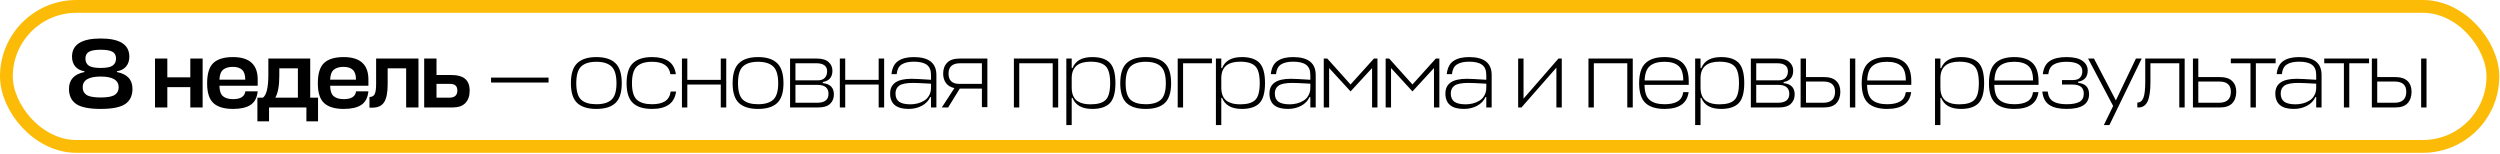
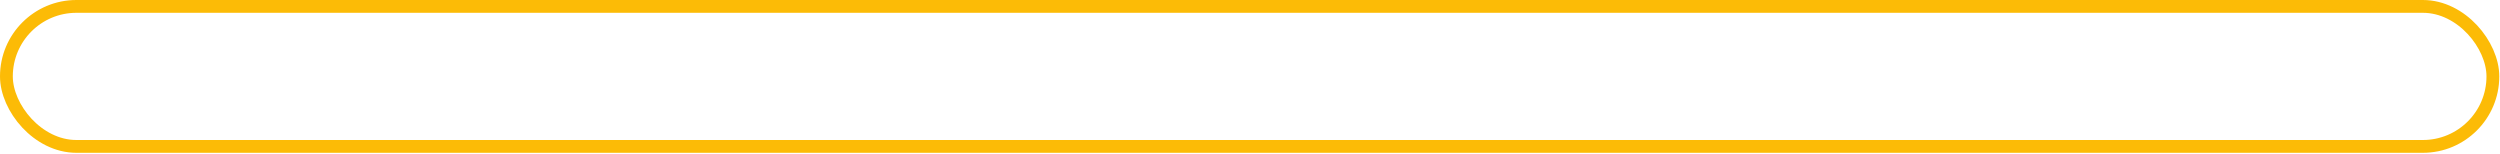
<svg xmlns="http://www.w3.org/2000/svg" width="1562" height="96" viewBox="0 0 1562 96" fill="none">
  <rect x="4" y="4" width="1553.55" height="87.47" rx="43.735" stroke="#FCBB06" stroke-width="8" />
-   <path d="M74.147 54.549C74.147 50.068 70.399 47.827 62.902 47.827C55.406 47.827 51.658 50.068 51.658 54.549C51.658 56.668 52.473 58.257 54.102 59.316C55.773 60.375 58.706 60.905 62.902 60.905C67.099 60.905 70.011 60.375 71.641 59.316C73.311 58.257 74.147 56.668 74.147 54.549ZM55.508 41.044C56.934 41.981 59.399 42.449 62.902 42.449C66.406 42.449 68.871 41.981 70.297 41.044C71.763 40.066 72.497 38.579 72.497 36.583C72.497 34.586 71.763 33.181 70.297 32.366C68.83 31.51 66.365 31.083 62.902 31.083C59.48 31.083 57.036 31.51 55.569 32.366C54.102 33.181 53.369 34.586 53.369 36.583C53.369 38.579 54.082 40.066 55.508 41.044ZM44.997 35.422C44.997 27.844 50.965 24.055 62.902 24.055C74.839 24.055 80.808 27.844 80.808 35.422C80.808 37.907 80.135 39.944 78.791 41.532C77.487 43.121 75.573 44.12 73.047 44.527V45.016C79.524 46.279 82.763 49.782 82.763 55.527C82.763 59.764 81.256 62.921 78.241 64.999C75.226 67.036 70.113 68.055 62.902 68.055C55.732 68.055 50.639 67.036 47.625 64.999C44.61 62.921 43.102 59.764 43.102 55.527C43.102 49.823 46.321 46.319 52.758 45.016V44.527C50.273 44.12 48.358 43.121 47.014 41.532C45.669 39.903 44.997 37.866 44.997 35.422ZM104.544 36.583V48.316H118.905V36.583H126.605V67.138H118.905V54.427H104.544V67.138H96.844V36.583H104.544ZM161.007 49.66V53.571H137.113V53.633C137.154 56.729 137.887 58.888 139.313 60.11C140.739 61.332 142.858 61.944 145.669 61.944C150.313 61.944 152.859 60.314 153.308 57.055H161.007C160.6 61.047 159.113 63.879 156.546 65.549C154.02 67.219 150.374 68.055 145.608 68.055C140.108 68.055 136.034 66.853 133.385 64.449C130.737 62.045 129.413 57.91 129.413 52.044C129.413 46.014 130.717 41.777 133.324 39.333C135.972 36.888 140.047 35.666 145.546 35.666C155.854 35.666 161.007 40.331 161.007 49.66ZM137.113 49.538V49.782H153.246C153.246 46.849 152.574 44.792 151.23 43.61C149.926 42.388 148.011 41.777 145.485 41.777C142.919 41.777 140.922 42.347 139.497 43.488C138.071 44.588 137.276 46.605 137.113 49.538ZM167.666 46.605V36.583H193.822V61.027H198.71V75.816H191.438V67.138H168.094V75.816H160.822V61.027H164.244C166.525 59.438 167.666 54.631 167.666 46.605ZM174.511 47.338C174.511 53.571 173.675 58.134 172.005 61.027H186.122V42.694H174.511V47.338ZM230.18 49.66V53.571H206.285V53.633C206.326 56.729 207.059 58.888 208.485 60.11C209.911 61.332 212.03 61.944 214.841 61.944C219.485 61.944 222.031 60.314 222.48 57.055H230.18C229.772 61.047 228.285 63.879 225.718 65.549C223.193 67.219 219.546 68.055 214.78 68.055C209.28 68.055 205.206 66.853 202.558 64.449C199.909 62.045 198.585 57.91 198.585 52.044C198.585 46.014 199.889 41.777 202.496 39.333C205.145 36.888 209.219 35.666 214.719 35.666C225.026 35.666 230.18 40.331 230.18 49.66ZM206.285 49.538V49.782H222.419C222.419 46.849 221.746 44.792 220.402 43.61C219.098 42.388 217.183 41.777 214.657 41.777C212.091 41.777 210.095 42.347 208.669 43.488C207.243 44.588 206.448 46.605 206.285 49.538ZM234.998 52.532V36.583H261.459V67.138H253.759V42.694H242.209V52.777C242.209 57.87 241.476 61.556 240.009 63.838C238.583 66.119 236.118 67.26 232.614 67.26H230.842V60.599C232.35 60.599 233.409 60.049 234.02 58.949C234.672 57.808 234.998 55.669 234.998 52.532ZM281.59 46.849C285.787 46.849 288.801 47.664 290.635 49.294C292.509 50.883 293.446 53.347 293.446 56.688C293.446 59.947 292.55 62.514 290.757 64.388C289.005 66.221 286.357 67.138 282.813 67.138H265.029V36.583H272.729V46.849H281.59ZM281.04 52.41H272.729V61.027H280.735C284.076 61.027 285.746 59.54 285.746 56.566C285.746 55.221 285.4 54.203 284.707 53.51C284.014 52.777 282.792 52.41 281.04 52.41ZM342.741 48.499V51.555H306.808V48.499H342.741ZM363.115 62.31C365.192 64.184 368.35 65.121 372.587 65.121C376.824 65.121 379.981 64.184 382.059 62.31C384.137 60.395 385.175 56.973 385.175 52.044C385.175 46.992 384.137 43.488 382.059 41.532C379.981 39.577 376.824 38.599 372.587 38.599C368.35 38.599 365.192 39.577 363.115 41.532C361.077 43.447 360.059 46.951 360.059 52.044C360.059 56.973 361.077 60.395 363.115 62.31ZM372.587 35.666C377.924 35.666 381.896 36.929 384.503 39.455C387.151 41.94 388.475 46.136 388.475 52.044C388.475 57.788 387.151 61.903 384.503 64.388C381.896 66.832 377.924 68.055 372.587 68.055C367.29 68.055 363.318 66.832 360.67 64.388C358.022 61.903 356.698 57.788 356.698 52.044C356.698 46.136 358.022 41.94 360.67 39.455C363.318 36.929 367.29 35.666 372.587 35.666ZM419.054 57.177H422.415C421.478 64.429 416.467 68.055 407.382 68.055C402.085 68.055 398.113 66.832 395.465 64.388C392.817 61.903 391.493 57.788 391.493 52.044C391.493 46.136 392.817 41.94 395.465 39.455C398.113 36.929 402.085 35.666 407.382 35.666C411.7 35.666 415.122 36.501 417.648 38.171C420.174 39.842 421.722 42.571 422.293 46.36H418.87C418.096 41.186 414.267 38.599 407.382 38.599C403.145 38.599 399.987 39.577 397.909 41.532C395.872 43.447 394.854 46.951 394.854 52.044C394.854 56.973 395.872 60.395 397.909 62.31C399.987 64.184 403.145 65.121 407.382 65.121C410.763 65.121 413.432 64.531 415.387 63.349C417.383 62.127 418.606 60.069 419.054 57.177ZM429.436 36.583V49.905H450.336V36.583H453.758V67.138H450.336V52.838H429.436V67.138H426.075V36.583H429.436ZM464.157 62.31C466.235 64.184 469.392 65.121 473.629 65.121C477.866 65.121 481.024 64.184 483.102 62.31C485.179 60.395 486.218 56.973 486.218 52.044C486.218 46.992 485.179 43.488 483.102 41.532C481.024 39.577 477.866 38.599 473.629 38.599C469.392 38.599 466.235 39.577 464.157 41.532C462.12 43.447 461.102 46.951 461.102 52.044C461.102 56.973 462.12 60.395 464.157 62.31ZM473.629 35.666C478.966 35.666 482.939 36.929 485.546 39.455C488.194 41.94 489.518 46.136 489.518 52.044C489.518 57.788 488.194 61.903 485.546 64.388C482.939 66.832 478.966 68.055 473.629 68.055C468.333 68.055 464.361 66.832 461.713 64.388C459.065 61.903 457.741 57.788 457.741 52.044C457.741 46.136 459.065 41.94 461.713 39.455C464.361 36.929 468.333 35.666 473.629 35.666ZM493.636 67.138V36.583H510.258C513.639 36.583 516.124 37.316 517.713 38.783C519.302 40.209 520.097 42.001 520.097 44.16C520.097 48.194 518.1 50.557 514.108 51.249V51.921C518.711 52.41 521.013 54.773 521.013 59.01C521.013 61.455 520.198 63.431 518.569 64.938C516.98 66.405 514.515 67.138 511.174 67.138H493.636ZM510.685 53.021H496.997V64.205H510.502C515.269 64.205 517.652 62.351 517.652 58.644C517.652 54.895 515.33 53.021 510.685 53.021ZM509.952 39.516H496.997V50.21H510.747C512.865 50.21 514.393 49.681 515.33 48.621C516.308 47.562 516.797 46.238 516.797 44.649C516.797 41.227 514.515 39.516 509.952 39.516ZM528.092 36.583V49.905H548.991V36.583H552.414V67.138H548.991V52.838H528.092V67.138H524.73V36.583H528.092ZM567.702 68.055C560.002 68.055 556.152 64.836 556.152 58.399C556.152 52.288 560.593 49.233 569.474 49.233C571.511 49.233 575.585 49.436 581.696 49.844V46.849C581.696 43.875 580.82 41.757 579.068 40.494C577.357 39.19 574.648 38.538 570.941 38.538C567.641 38.538 565.094 39.129 563.302 40.31C561.55 41.451 560.531 43.447 560.246 46.299H557.007C557.415 42.429 558.8 39.699 561.163 38.11C563.526 36.481 566.785 35.666 570.941 35.666C580.352 35.666 585.057 39.394 585.057 46.849V67.138H581.696V60.66H581.207C580.148 62.982 578.396 64.795 575.952 66.099C573.507 67.403 570.757 68.055 567.702 68.055ZM568.802 65.182C570.309 65.182 571.796 64.999 573.263 64.632C574.73 64.266 576.094 63.695 577.357 62.921C578.661 62.147 579.7 61.068 580.474 59.682C581.289 58.297 581.696 56.688 581.696 54.855V52.288C575.993 51.962 572.285 51.799 570.574 51.799C566.337 51.799 563.424 52.37 561.835 53.51C560.287 54.61 559.513 56.24 559.513 58.399C559.513 60.721 560.246 62.432 561.713 63.532C563.22 64.632 565.583 65.182 568.802 65.182ZM613.489 66.955V55.344H599.678L592.405 67.138H588.433L596.316 55.038C593.994 54.549 592.242 53.51 591.061 51.921C589.879 50.292 589.289 48.316 589.289 45.994C589.289 43.142 590.124 40.86 591.794 39.149C593.465 37.438 596.113 36.583 599.739 36.583H616.911V66.955H613.489ZM592.65 45.994C592.65 50.271 594.911 52.41 599.433 52.41H613.489V39.516H599.983C595.094 39.516 592.65 41.675 592.65 45.994ZM633.474 67.138V36.583H661.157V67.138H657.735V39.516H636.835V67.138H633.474ZM682.434 68.055C676.038 68.055 671.923 65.753 670.09 61.149H669.601V78.138H666.24V36.583H669.601V42.571H670.09C671.923 37.968 676.038 35.666 682.434 35.666C687.445 35.666 691.112 36.868 693.434 39.271C695.756 41.675 696.918 45.892 696.918 51.921C696.918 57.87 695.756 62.045 693.434 64.449C691.112 66.853 687.445 68.055 682.434 68.055ZM681.395 38.538C673.736 38.538 669.805 41.818 669.601 48.377V54.733C669.601 56.81 669.927 58.562 670.579 59.988C671.231 61.414 672.127 62.493 673.268 63.227C674.449 63.96 675.692 64.469 676.995 64.755C678.299 65.04 679.766 65.182 681.395 65.182C685.836 65.182 688.973 64.266 690.806 62.432C692.681 60.599 693.618 57.095 693.618 51.921C693.618 46.707 692.681 43.182 690.806 41.349C688.973 39.475 685.836 38.538 681.395 38.538ZM706.352 62.31C708.429 64.184 711.587 65.121 715.824 65.121C720.061 65.121 723.218 64.184 725.296 62.31C727.374 60.395 728.413 56.973 728.413 52.044C728.413 46.992 727.374 43.488 725.296 41.532C723.218 39.577 720.061 38.599 715.824 38.599C711.587 38.599 708.429 39.577 706.352 41.532C704.315 43.447 703.296 46.951 703.296 52.044C703.296 56.973 704.315 60.395 706.352 62.31ZM715.824 35.666C721.161 35.666 725.133 36.929 727.74 39.455C730.388 41.94 731.712 46.136 731.712 52.044C731.712 57.788 730.388 61.903 727.74 64.388C725.133 66.832 721.161 68.055 715.824 68.055C710.527 68.055 706.555 66.832 703.907 64.388C701.259 61.903 699.935 57.788 699.935 52.044C699.935 46.136 701.259 41.94 703.907 39.455C706.555 36.929 710.527 35.666 715.824 35.666ZM735.83 67.138V36.583H757.219V39.516H739.191V67.138H735.83ZM775.898 68.055C769.502 68.055 765.387 65.753 763.554 61.149H763.065V78.138H759.704V36.583H763.065V42.571H763.554C765.387 37.968 769.502 35.666 775.898 35.666C780.909 35.666 784.576 36.868 786.898 39.271C789.22 41.675 790.381 45.892 790.381 51.921C790.381 57.87 789.22 62.045 786.898 64.449C784.576 66.853 780.909 68.055 775.898 68.055ZM774.859 38.538C767.2 38.538 763.268 41.818 763.065 48.377V54.733C763.065 56.81 763.391 58.562 764.042 59.988C764.694 61.414 765.591 62.493 766.731 63.227C767.913 63.96 769.155 64.469 770.459 64.755C771.763 65.04 773.229 65.182 774.859 65.182C779.3 65.182 782.437 64.266 784.27 62.432C786.144 60.599 787.081 57.095 787.081 51.921C787.081 46.707 786.144 43.182 784.27 41.349C782.437 39.475 779.3 38.538 774.859 38.538ZM804.704 68.055C797.004 68.055 793.154 64.836 793.154 58.399C793.154 52.288 797.595 49.233 806.476 49.233C808.513 49.233 812.587 49.436 818.698 49.844V46.849C818.698 43.875 817.822 41.757 816.071 40.494C814.36 39.19 811.65 38.538 807.943 38.538C804.643 38.538 802.097 39.129 800.304 40.31C798.552 41.451 797.534 43.447 797.249 46.299H794.01C794.417 42.429 795.802 39.699 798.165 38.11C800.528 36.481 803.787 35.666 807.943 35.666C817.354 35.666 822.059 39.394 822.059 46.849V67.138H818.698V60.66H818.209C817.15 62.982 815.398 64.795 812.954 66.099C810.51 67.403 807.76 68.055 804.704 68.055ZM805.804 65.182C807.311 65.182 808.798 64.999 810.265 64.632C811.732 64.266 813.097 63.695 814.36 62.921C815.663 62.147 816.702 61.068 817.476 59.682C818.291 58.297 818.698 56.688 818.698 54.855V52.288C812.995 51.962 809.287 51.799 807.576 51.799C803.339 51.799 800.426 52.37 798.837 53.51C797.289 54.61 796.515 56.24 796.515 58.399C796.515 60.721 797.249 62.432 798.715 63.532C800.223 64.632 802.586 65.182 805.804 65.182ZM843.83 57.116L830.446 42.51V67.138H827.085V36.583H829.285L843.83 52.777L858.435 36.583H860.635V67.138H857.274V42.51L843.83 57.116ZM882.504 57.116L869.12 42.51V67.138H865.759V36.583H867.959L882.504 52.777L897.109 36.583H899.309V67.138H895.948V42.51L882.504 57.116ZM914.639 68.055C906.939 68.055 903.089 64.836 903.089 58.399C903.089 52.288 907.53 49.233 916.411 49.233C918.448 49.233 922.522 49.436 928.633 49.844V46.849C928.633 43.875 927.757 41.757 926.005 40.494C924.294 39.19 921.585 38.538 917.878 38.538C914.578 38.538 912.031 39.129 910.239 40.31C908.487 41.451 907.469 43.447 907.183 46.299H903.945C904.352 42.429 905.737 39.699 908.1 38.11C910.463 36.481 913.722 35.666 917.878 35.666C927.289 35.666 931.994 39.394 931.994 46.849V67.138H928.633V60.66H928.144C927.085 62.982 925.333 64.795 922.889 66.099C920.444 67.403 917.694 68.055 914.639 68.055ZM915.739 65.182C917.246 65.182 918.733 64.999 920.2 64.632C921.667 64.266 923.031 63.695 924.294 62.921C925.598 62.147 926.637 61.068 927.411 59.682C928.226 58.297 928.633 56.688 928.633 54.855V52.288C922.93 51.962 919.222 51.799 917.511 51.799C913.274 51.799 910.361 52.37 908.772 53.51C907.224 54.61 906.45 56.24 906.45 58.399C906.45 60.721 907.183 62.432 908.65 63.532C910.157 64.632 912.52 65.182 915.739 65.182ZM975.796 67.138H972.435V42.266L950.618 67.138H948.541V36.583H951.902V61.638L973.718 36.583H975.796V67.138ZM992.469 67.138V36.583H1020.15V67.138H1016.73V39.516H995.83V67.138H992.469ZM1055.12 50.699V53.021H1027.5C1027.54 57.503 1028.6 60.64 1030.67 62.432C1032.79 64.225 1035.91 65.121 1040.02 65.121C1043.45 65.121 1046.13 64.551 1048.09 63.41C1050.09 62.27 1051.29 60.314 1051.7 57.544H1055.06C1054.12 64.551 1049.11 68.055 1040.02 68.055C1034.73 68.055 1030.75 66.832 1028.11 64.388C1025.46 61.903 1024.13 57.788 1024.13 52.044C1024.13 46.136 1025.46 41.94 1028.11 39.455C1030.75 36.929 1034.71 35.666 1039.96 35.666C1045.01 35.666 1048.8 36.888 1051.33 39.333C1053.85 41.777 1055.12 45.566 1055.12 50.699ZM1039.96 38.599C1036.01 38.599 1033 39.455 1030.92 41.166C1028.84 42.877 1027.72 45.912 1027.56 50.271H1051.7C1051.7 45.953 1050.72 42.938 1048.76 41.227C1046.81 39.475 1043.87 38.599 1039.96 38.599ZM1075.33 68.055C1068.93 68.055 1064.82 65.753 1062.98 61.149H1062.5V78.138H1059.13V36.583H1062.5V42.571H1062.98C1064.82 37.968 1068.93 35.666 1075.33 35.666C1080.34 35.666 1084.01 36.868 1086.33 39.271C1088.65 41.675 1089.81 45.892 1089.81 51.921C1089.81 57.87 1088.65 62.045 1086.33 64.449C1084.01 66.853 1080.34 68.055 1075.33 68.055ZM1074.29 38.538C1066.63 38.538 1062.7 41.818 1062.5 48.377V54.733C1062.5 56.81 1062.82 58.562 1063.47 59.988C1064.12 61.414 1065.02 62.493 1066.16 63.227C1067.34 63.96 1068.59 64.469 1069.89 64.755C1071.19 65.04 1072.66 65.182 1074.29 65.182C1078.73 65.182 1081.87 64.266 1083.7 62.432C1085.57 60.599 1086.51 57.095 1086.51 51.921C1086.51 46.707 1085.57 43.182 1083.7 41.349C1081.87 39.475 1078.73 38.538 1074.29 38.538ZM1093.93 67.138V36.583H1110.55C1113.93 36.583 1116.42 37.316 1118.01 38.783C1119.6 40.209 1120.39 42.001 1120.39 44.16C1120.39 48.194 1118.39 50.557 1114.4 51.249V51.921C1119 52.41 1121.31 54.773 1121.31 59.01C1121.31 61.455 1120.49 63.431 1118.86 64.938C1117.27 66.405 1114.81 67.138 1111.47 67.138H1093.93ZM1110.98 53.021H1097.29V64.205H1110.8C1115.56 64.205 1117.95 62.351 1117.95 58.644C1117.95 54.895 1115.62 53.021 1110.98 53.021ZM1110.25 39.516H1097.29V50.21H1111.04C1113.16 50.21 1114.69 49.681 1115.62 48.621C1116.6 47.562 1117.09 46.238 1117.09 44.649C1117.09 41.227 1114.81 39.516 1110.25 39.516ZM1139.32 48.133C1142.99 48.133 1145.66 48.968 1147.33 50.638C1149 52.268 1149.84 54.488 1149.84 57.299C1149.84 60.314 1149 62.718 1147.33 64.51C1145.7 66.262 1143.15 67.138 1139.69 67.138H1125.02V36.583H1128.39V48.133H1139.32ZM1139.26 50.944H1128.39V64.205H1139.08C1144.05 64.205 1146.54 61.903 1146.54 57.299C1146.54 53.062 1144.11 50.944 1139.26 50.944ZM1155.82 36.583H1159.18V67.138H1155.82V36.583ZM1194.18 50.699V53.021H1166.56C1166.6 57.503 1167.66 60.64 1169.73 62.432C1171.85 64.225 1174.97 65.121 1179.08 65.121C1182.51 65.121 1185.19 64.551 1187.15 63.41C1189.15 62.27 1190.35 60.314 1190.76 57.544H1194.12C1193.18 64.551 1188.17 68.055 1179.08 68.055C1173.79 68.055 1169.82 66.832 1167.17 64.388C1164.52 61.903 1163.19 57.788 1163.19 52.044C1163.19 46.136 1164.52 41.94 1167.17 39.455C1169.82 36.929 1173.77 35.666 1179.02 35.666C1184.07 35.666 1187.86 36.888 1190.39 39.333C1192.92 41.777 1194.18 45.566 1194.18 50.699ZM1179.02 38.599C1175.07 38.599 1172.06 39.455 1169.98 41.166C1167.9 42.877 1166.78 45.912 1166.62 50.271H1190.76C1190.76 45.953 1189.78 42.938 1187.82 41.227C1185.87 39.475 1182.93 38.599 1179.02 38.599ZM1225.19 68.055C1218.8 68.055 1214.68 65.753 1212.85 61.149H1212.36V78.138H1209V36.583H1212.36V42.571H1212.85C1214.68 37.968 1218.8 35.666 1225.19 35.666C1230.2 35.666 1233.87 36.868 1236.19 39.271C1238.52 41.675 1239.68 45.892 1239.68 51.921C1239.68 57.87 1238.52 62.045 1236.19 64.449C1233.87 66.853 1230.2 68.055 1225.19 68.055ZM1224.15 38.538C1216.5 38.538 1212.56 41.818 1212.36 48.377V54.733C1212.36 56.81 1212.69 58.562 1213.34 59.988C1213.99 61.414 1214.89 62.493 1216.03 63.227C1217.21 63.96 1218.45 64.469 1219.75 64.755C1221.06 65.04 1222.52 65.182 1224.15 65.182C1228.6 65.182 1231.73 64.266 1233.57 62.432C1235.44 60.599 1236.38 57.095 1236.38 51.921C1236.38 46.707 1235.44 43.182 1233.57 41.349C1231.73 39.475 1228.6 38.538 1224.15 38.538ZM1273.68 50.699V53.021H1246.05C1246.1 57.503 1247.15 60.64 1249.23 62.432C1251.35 64.225 1254.47 65.121 1258.58 65.121C1262 65.121 1264.69 64.551 1266.65 63.41C1268.65 62.27 1269.85 60.314 1270.25 57.544H1273.62C1272.68 64.551 1267.67 68.055 1258.58 68.055C1253.29 68.055 1249.31 66.832 1246.67 64.388C1244.02 61.903 1242.69 57.788 1242.69 52.044C1242.69 46.136 1244.02 41.94 1246.67 39.455C1249.31 36.929 1253.27 35.666 1258.52 35.666C1263.57 35.666 1267.36 36.888 1269.89 39.333C1272.41 41.777 1273.68 45.566 1273.68 50.699ZM1258.52 38.599C1254.57 38.599 1251.55 39.455 1249.48 41.166C1247.4 42.877 1246.28 45.912 1246.12 50.271H1270.25C1270.25 45.953 1269.28 42.938 1267.32 41.227C1265.37 39.475 1262.43 38.599 1258.52 38.599ZM1291.08 38.599C1287.65 38.599 1284.99 39.19 1283.07 40.371C1281.2 41.512 1280.1 43.508 1279.77 46.36H1276.35C1276.76 42.571 1278.18 39.842 1280.63 38.171C1283.11 36.501 1286.6 35.666 1291.08 35.666C1295.68 35.666 1299.04 36.46 1301.16 38.049C1303.32 39.597 1304.4 41.614 1304.4 44.099C1304.4 48.051 1302.4 50.373 1298.41 51.066V51.738C1302.97 52.227 1305.25 54.59 1305.25 58.827C1305.25 64.979 1300.59 68.055 1291.26 68.055C1286.53 68.055 1282.91 67.219 1280.38 65.549C1277.86 63.838 1276.41 61.047 1276.04 57.177H1279.4C1279.73 60.11 1280.87 62.168 1282.83 63.349C1284.78 64.531 1287.59 65.121 1291.26 65.121C1294.72 65.121 1297.37 64.632 1299.2 63.655C1301.04 62.636 1301.95 60.905 1301.95 58.46C1301.95 54.712 1299.63 52.838 1294.99 52.838H1288.33V50.027H1295.05C1297.17 50.027 1298.7 49.518 1299.63 48.499C1300.57 47.44 1301.04 46.136 1301.04 44.588C1301.04 40.596 1297.72 38.599 1291.08 38.599ZM1314.48 78.138L1320.29 66.221L1304.64 36.583H1308.31L1322 62.738L1334.52 36.583H1338.13L1317.96 78.138H1314.48ZM1340.35 50.944V36.583H1364.98V67.138H1361.62V39.516H1343.59V51.494C1343.59 56.831 1343 60.782 1341.82 63.349C1340.64 65.875 1338.74 67.138 1336.14 67.138H1335.4V64.082C1337.15 64.082 1338.42 63.105 1339.19 61.149C1339.97 59.194 1340.35 55.792 1340.35 50.944ZM1386.64 48.133C1390.31 48.133 1392.98 48.968 1394.65 50.638C1396.36 52.268 1397.21 54.488 1397.21 57.299C1397.21 60.314 1396.38 62.718 1394.71 64.51C1393.04 66.262 1390.49 67.138 1387.07 67.138H1370.14V36.583H1373.5V48.133H1386.64ZM1386.58 50.944H1373.5V64.205H1386.4C1391.37 64.205 1393.85 61.903 1393.85 57.299C1393.85 53.062 1391.43 50.944 1386.58 50.944ZM1393.82 36.583H1421.81V39.516H1409.46V67.138H1406.1V39.516H1393.82V36.583ZM1433.17 68.055C1425.47 68.055 1421.62 64.836 1421.62 58.399C1421.62 52.288 1426.06 49.233 1434.94 49.233C1436.98 49.233 1441.05 49.436 1447.16 49.844V46.849C1447.16 43.875 1446.29 41.757 1444.53 40.494C1442.82 39.19 1440.11 38.538 1436.41 38.538C1433.11 38.538 1430.56 39.129 1428.77 40.31C1427.02 41.451 1426 43.447 1425.71 46.299H1422.47C1422.88 42.429 1424.27 39.699 1426.63 38.11C1428.99 36.481 1432.25 35.666 1436.41 35.666C1445.82 35.666 1450.52 39.394 1450.52 46.849V67.138H1447.16V60.66H1446.67C1445.61 62.982 1443.86 64.795 1441.42 66.099C1438.97 67.403 1436.22 68.055 1433.17 68.055ZM1434.27 65.182C1435.78 65.182 1437.26 64.999 1438.73 64.632C1440.2 64.266 1441.56 63.695 1442.82 62.921C1444.13 62.147 1445.17 61.068 1445.94 59.682C1446.76 58.297 1447.16 56.688 1447.16 54.855V52.288C1441.46 51.962 1437.75 51.799 1436.04 51.799C1431.8 51.799 1428.89 52.37 1427.3 53.51C1425.75 54.61 1424.98 56.24 1424.98 58.399C1424.98 60.721 1425.71 62.432 1427.18 63.532C1428.69 64.632 1431.05 65.182 1434.27 65.182ZM1452.19 36.583H1480.18V39.516H1467.83V67.138H1464.47V39.516H1452.19V36.583ZM1496.23 48.133C1499.9 48.133 1502.56 48.968 1504.24 50.638C1505.91 52.268 1506.74 54.488 1506.74 57.299C1506.74 60.314 1505.91 62.718 1504.24 64.51C1502.61 66.262 1500.06 67.138 1496.6 67.138H1481.93V36.583H1485.29V48.133H1496.23ZM1496.17 50.944H1485.29V64.205H1495.99C1500.96 64.205 1503.44 61.903 1503.44 57.299C1503.44 53.062 1501.02 50.944 1496.17 50.944ZM1512.73 36.583H1516.09V67.138H1512.73V36.583Z" fill="black" />
</svg>